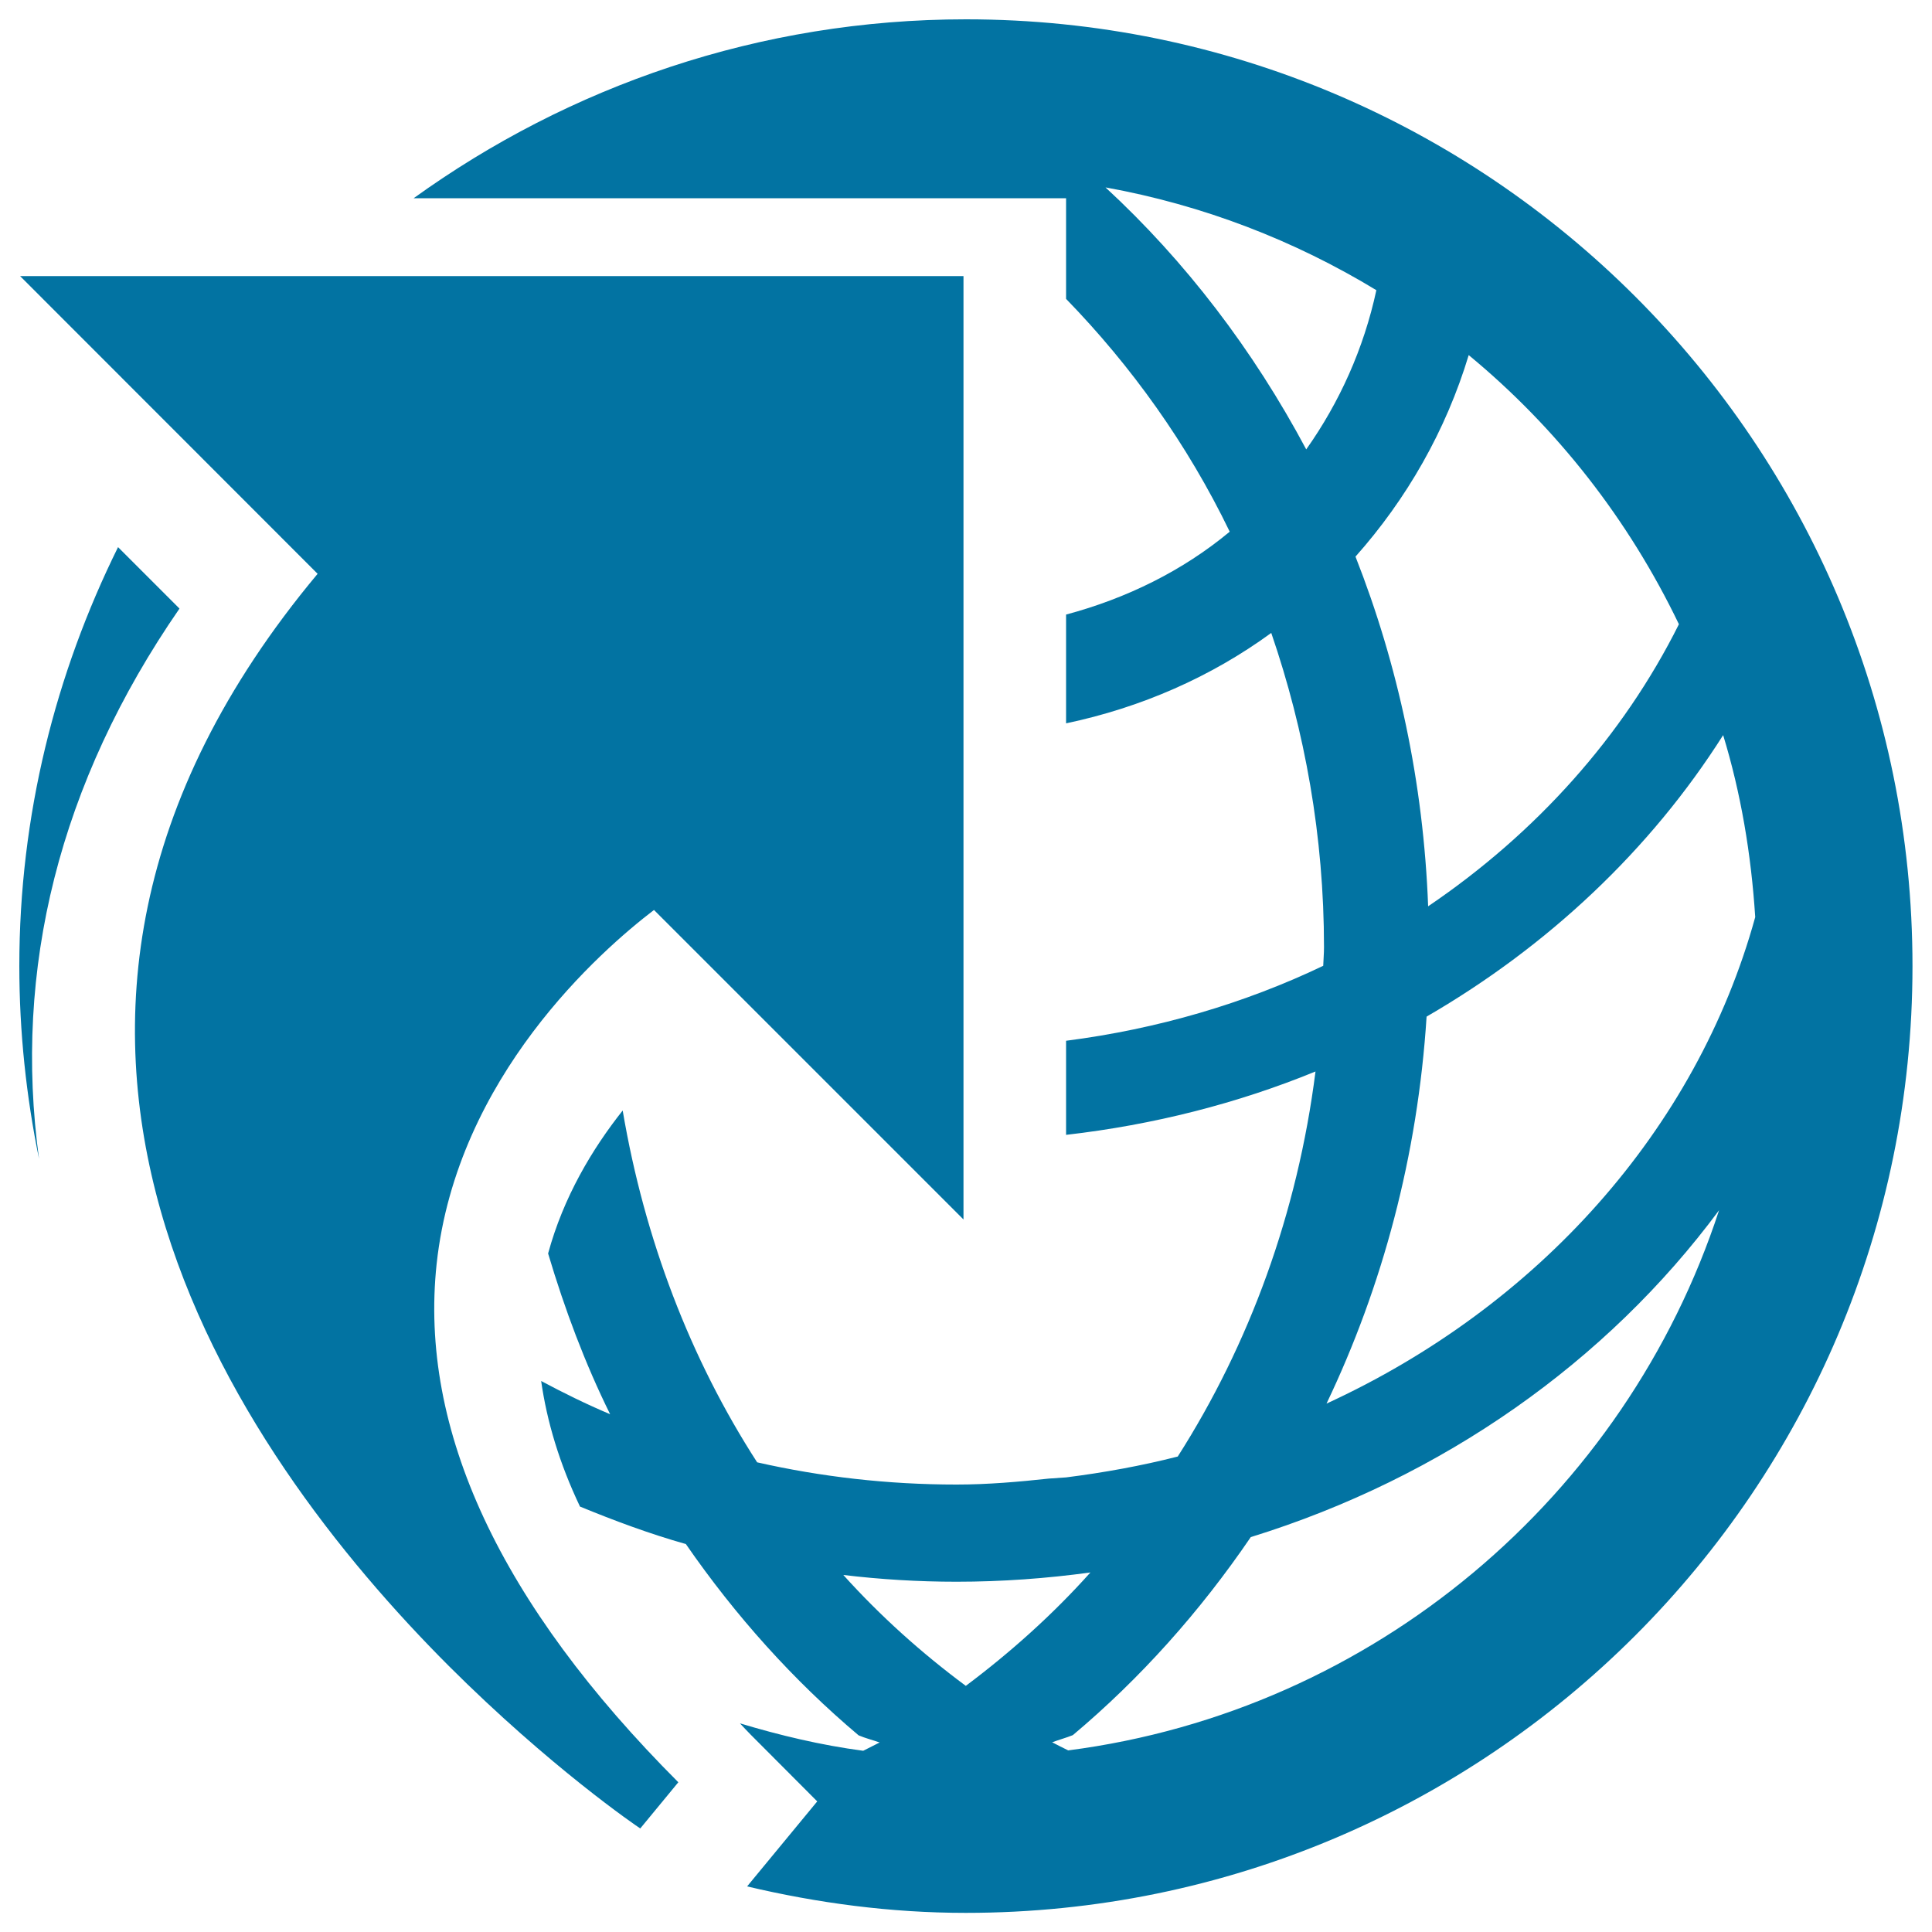
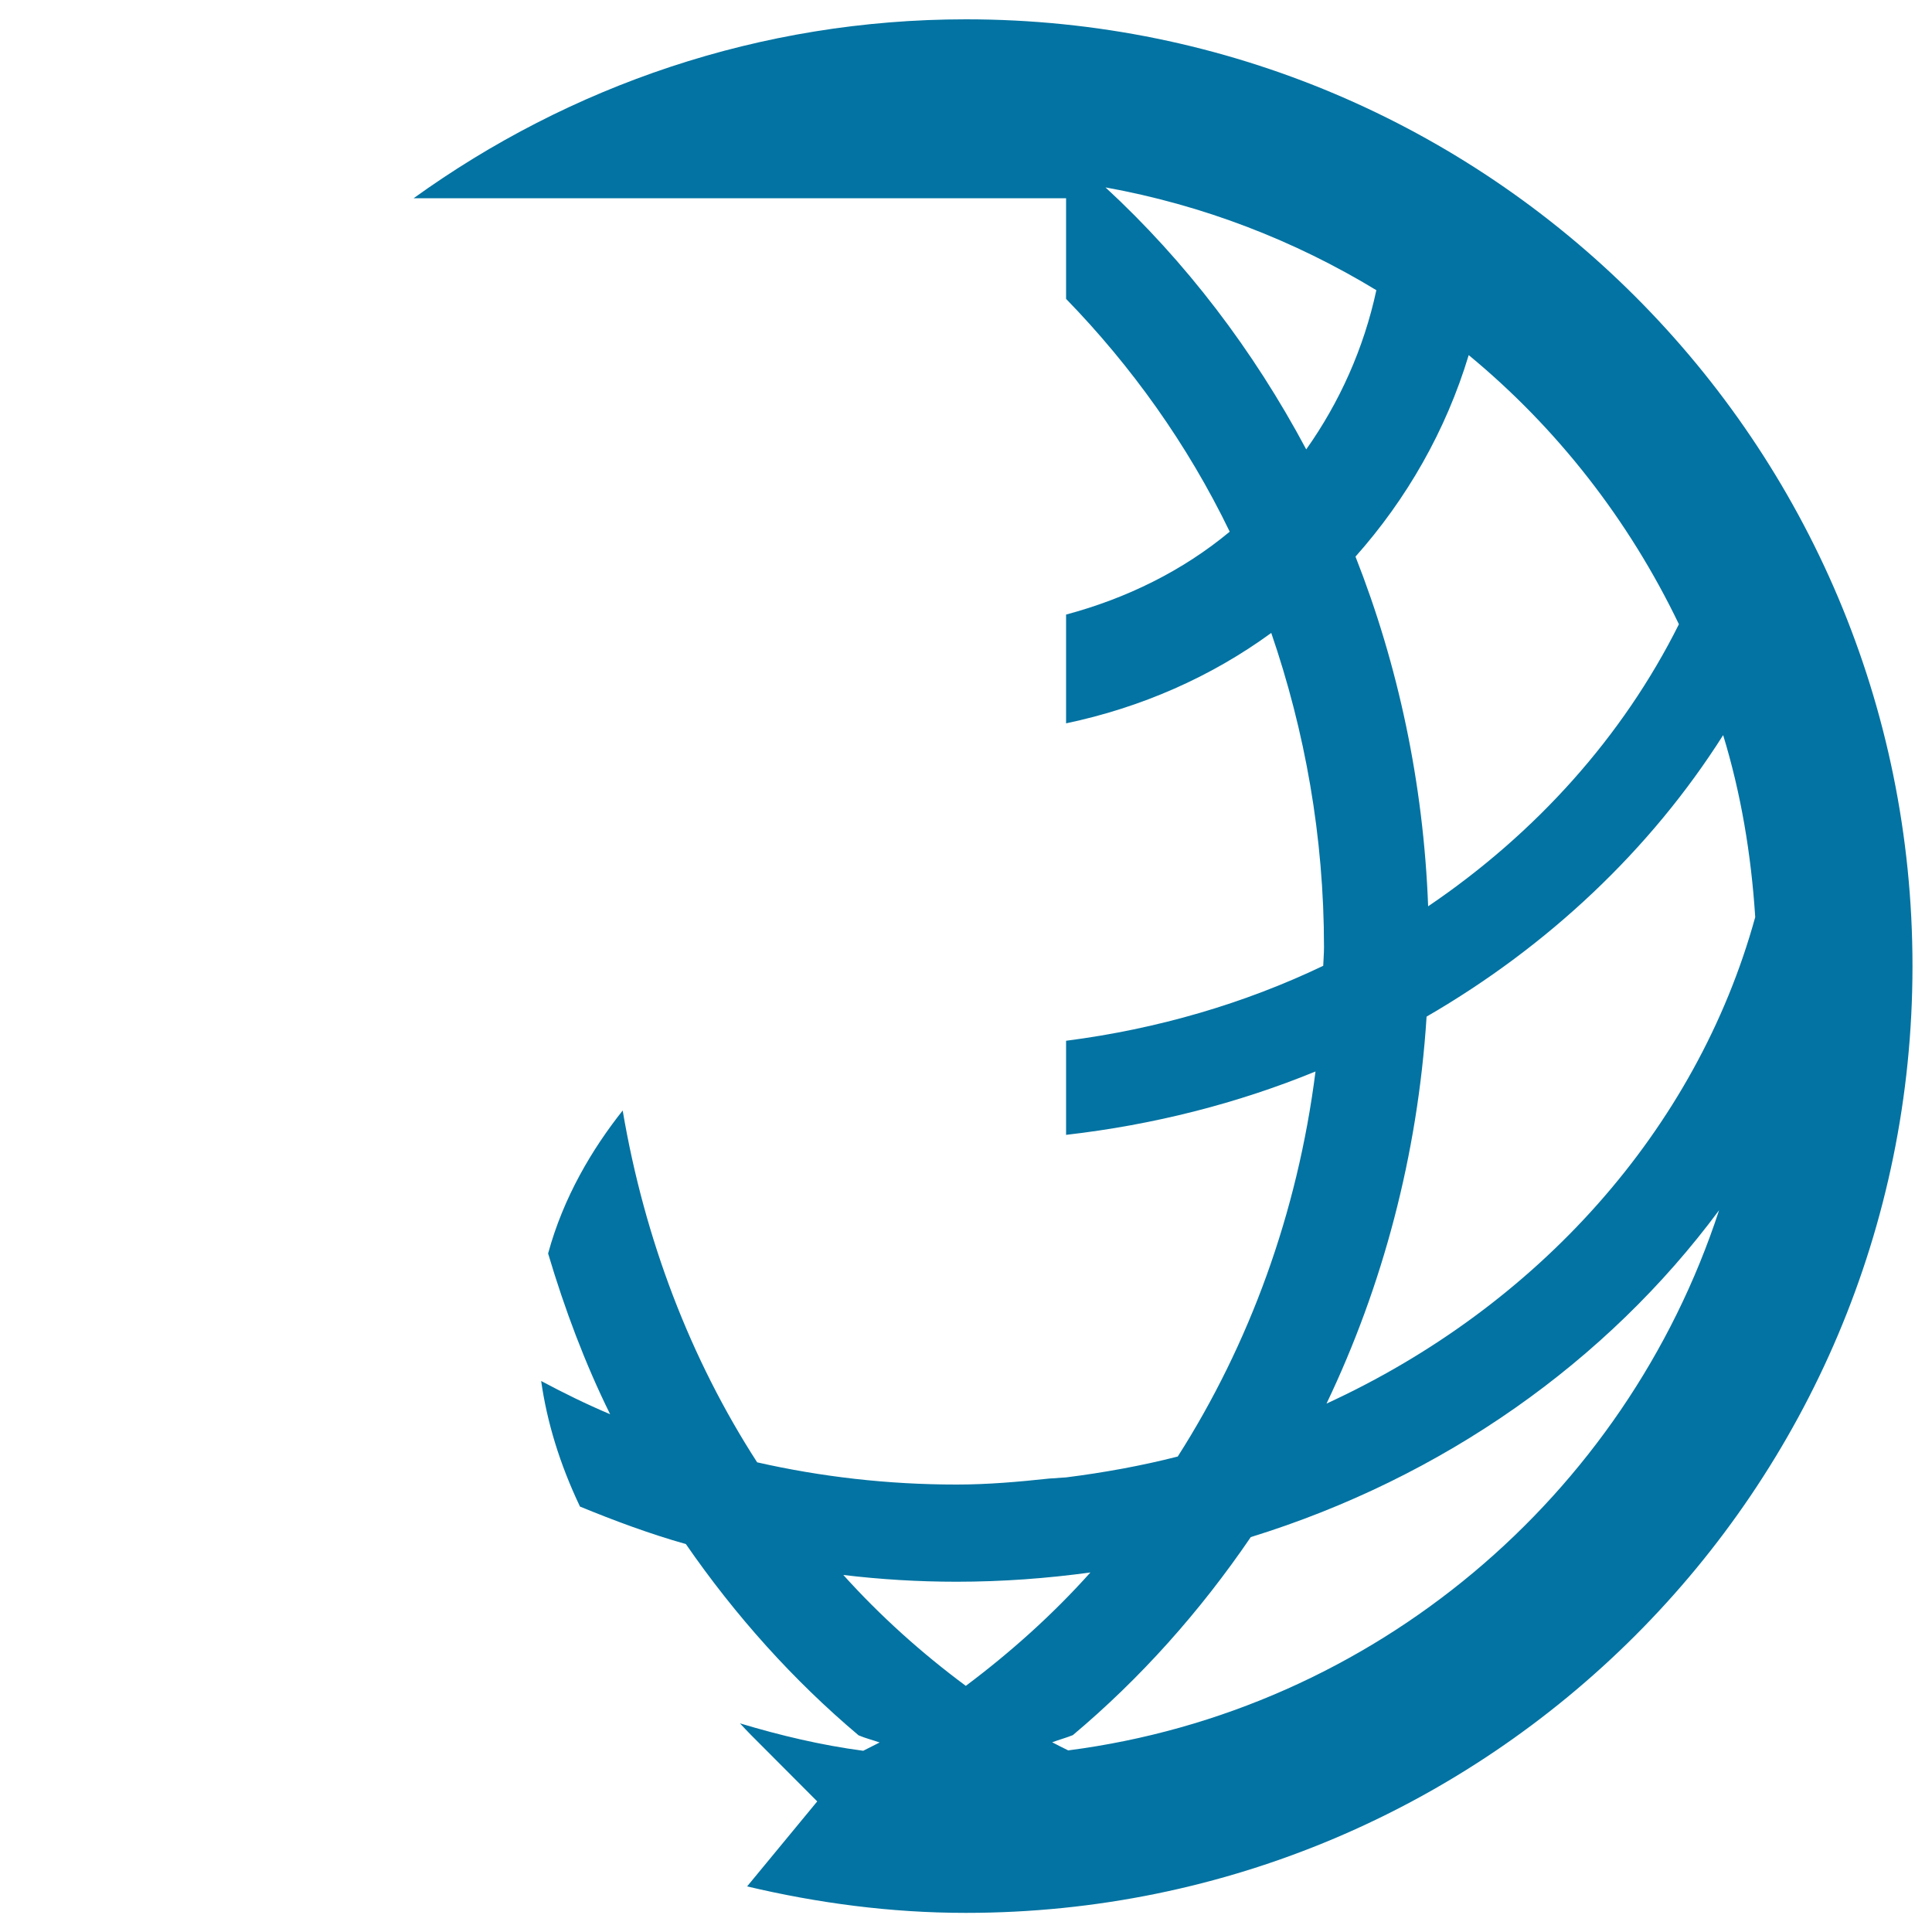
<svg xmlns="http://www.w3.org/2000/svg" viewBox="0 0 1000 1000" style="fill:#0273a2">
  <title>Energy Globe SVG icon</title>
  <g>
    <g>
      <path d="M500,10c-106.9,0-205.4,34.6-285.9,92.6h189.6h18.3h129.8v52.1c33.8,34.8,62.8,75.2,84.7,120.5c-24.3,20.2-53.3,34.5-84.7,42.9v56.3c39-8.2,75.1-24.1,106.2-46.8c17.4,50.7,27.3,105.3,27.3,162.7c0,3.3-0.3,6.4-0.4,9.6c-40.8,19.5-85.7,32.7-133.1,38.8v48.7c45.4-5.2,88.8-16.3,129.1-32.8c-9.3,73.4-34.3,141.3-71.3,199.3c-18.8,4.8-38.1,8.3-57.8,10.8l-8.8,0.6c-15.8,1.7-31.7,3.1-47.9,3.1c-35.6,0-70.1-4-103.2-11.5c-34.5-53.4-58.3-115.4-69.6-182.1c-15.8,19.9-30.7,44.9-38.6,74c8.6,28.9,19.1,56.9,32.1,83.2c-12.3-5.2-24.1-11-35.7-17.2c3,21.1,9.5,42.7,20.1,65c17.8,7.3,36,14.1,54.8,19.4c25.7,37.2,55.7,70.6,89.4,99c3.5,1.5,7.2,2.4,10.9,3.7c-2.9,1.5-5.7,2.9-8.5,4.3c-21.9-2.9-43.2-8-63.8-14.2c1.9,2,3.6,3.9,5.6,5.9l34.4,34.5l-36.3,44c36.4,8.6,74.2,13.7,113.2,13.7c270.6,0,490-219.4,490-490C990,229.4,770.6,10,500,10z M908.5,474.7c-30.4,110.2-112.7,201.6-221.9,251.8c29-60.7,47.2-128.4,51.8-200.3c63-36.5,115.9-86.4,153.5-145.7C901.1,410.6,906.4,442.1,908.5,474.7z M869,323.1c-29,58.1-74,108.2-129.8,146c-2.4-64-15.6-125.1-37.6-181c26.5-29.8,46.8-65.2,58.6-104.3C805.9,221.5,843,269,869,323.1z M676.1,232.6c-27.4-51.4-62.5-97.4-103.9-135.6c50.5,9.1,97.9,27.5,140.2,53.2C705.9,180.4,693.3,208.3,676.1,232.6z M499.9,872.6c-22.9-17-44.1-36-63.4-57.4c19.2,2.3,38.8,3.5,58.6,3.5c23.6,0,46.6-1.7,69.3-4.8C544.9,835.7,523.1,855.2,499.9,872.6z M552.9,906c-2.8-1.4-5.7-2.8-8.3-4.2c3.5-1.3,7.2-2.3,10.7-3.7c34.9-29.3,65.8-63.9,92.1-102.5c99.5-30.8,184.4-90.9,242.4-169.2C841.4,774.4,711.2,885.5,552.9,906z" />
-       <path d="M92.9,315l-31.8-31.8C28.7,348.7,10,422.1,10,500c0,34.2,3.6,67.6,10.2,99.8C6.8,502,30.5,405.3,92.9,315z" />
-       <path d="M226,654.2C236.5,557.2,311,492,338.5,471l160.2,160.2V142.9H10.4l154,154.1c-196.7,235.5-42.7,454.6,67.9,565.3c52.5,52.4,97.2,82.9,99.1,84.1l19.7-23.9C258.9,830.2,216.8,740,226,654.2z" />
    </g>
  </g>
</svg>